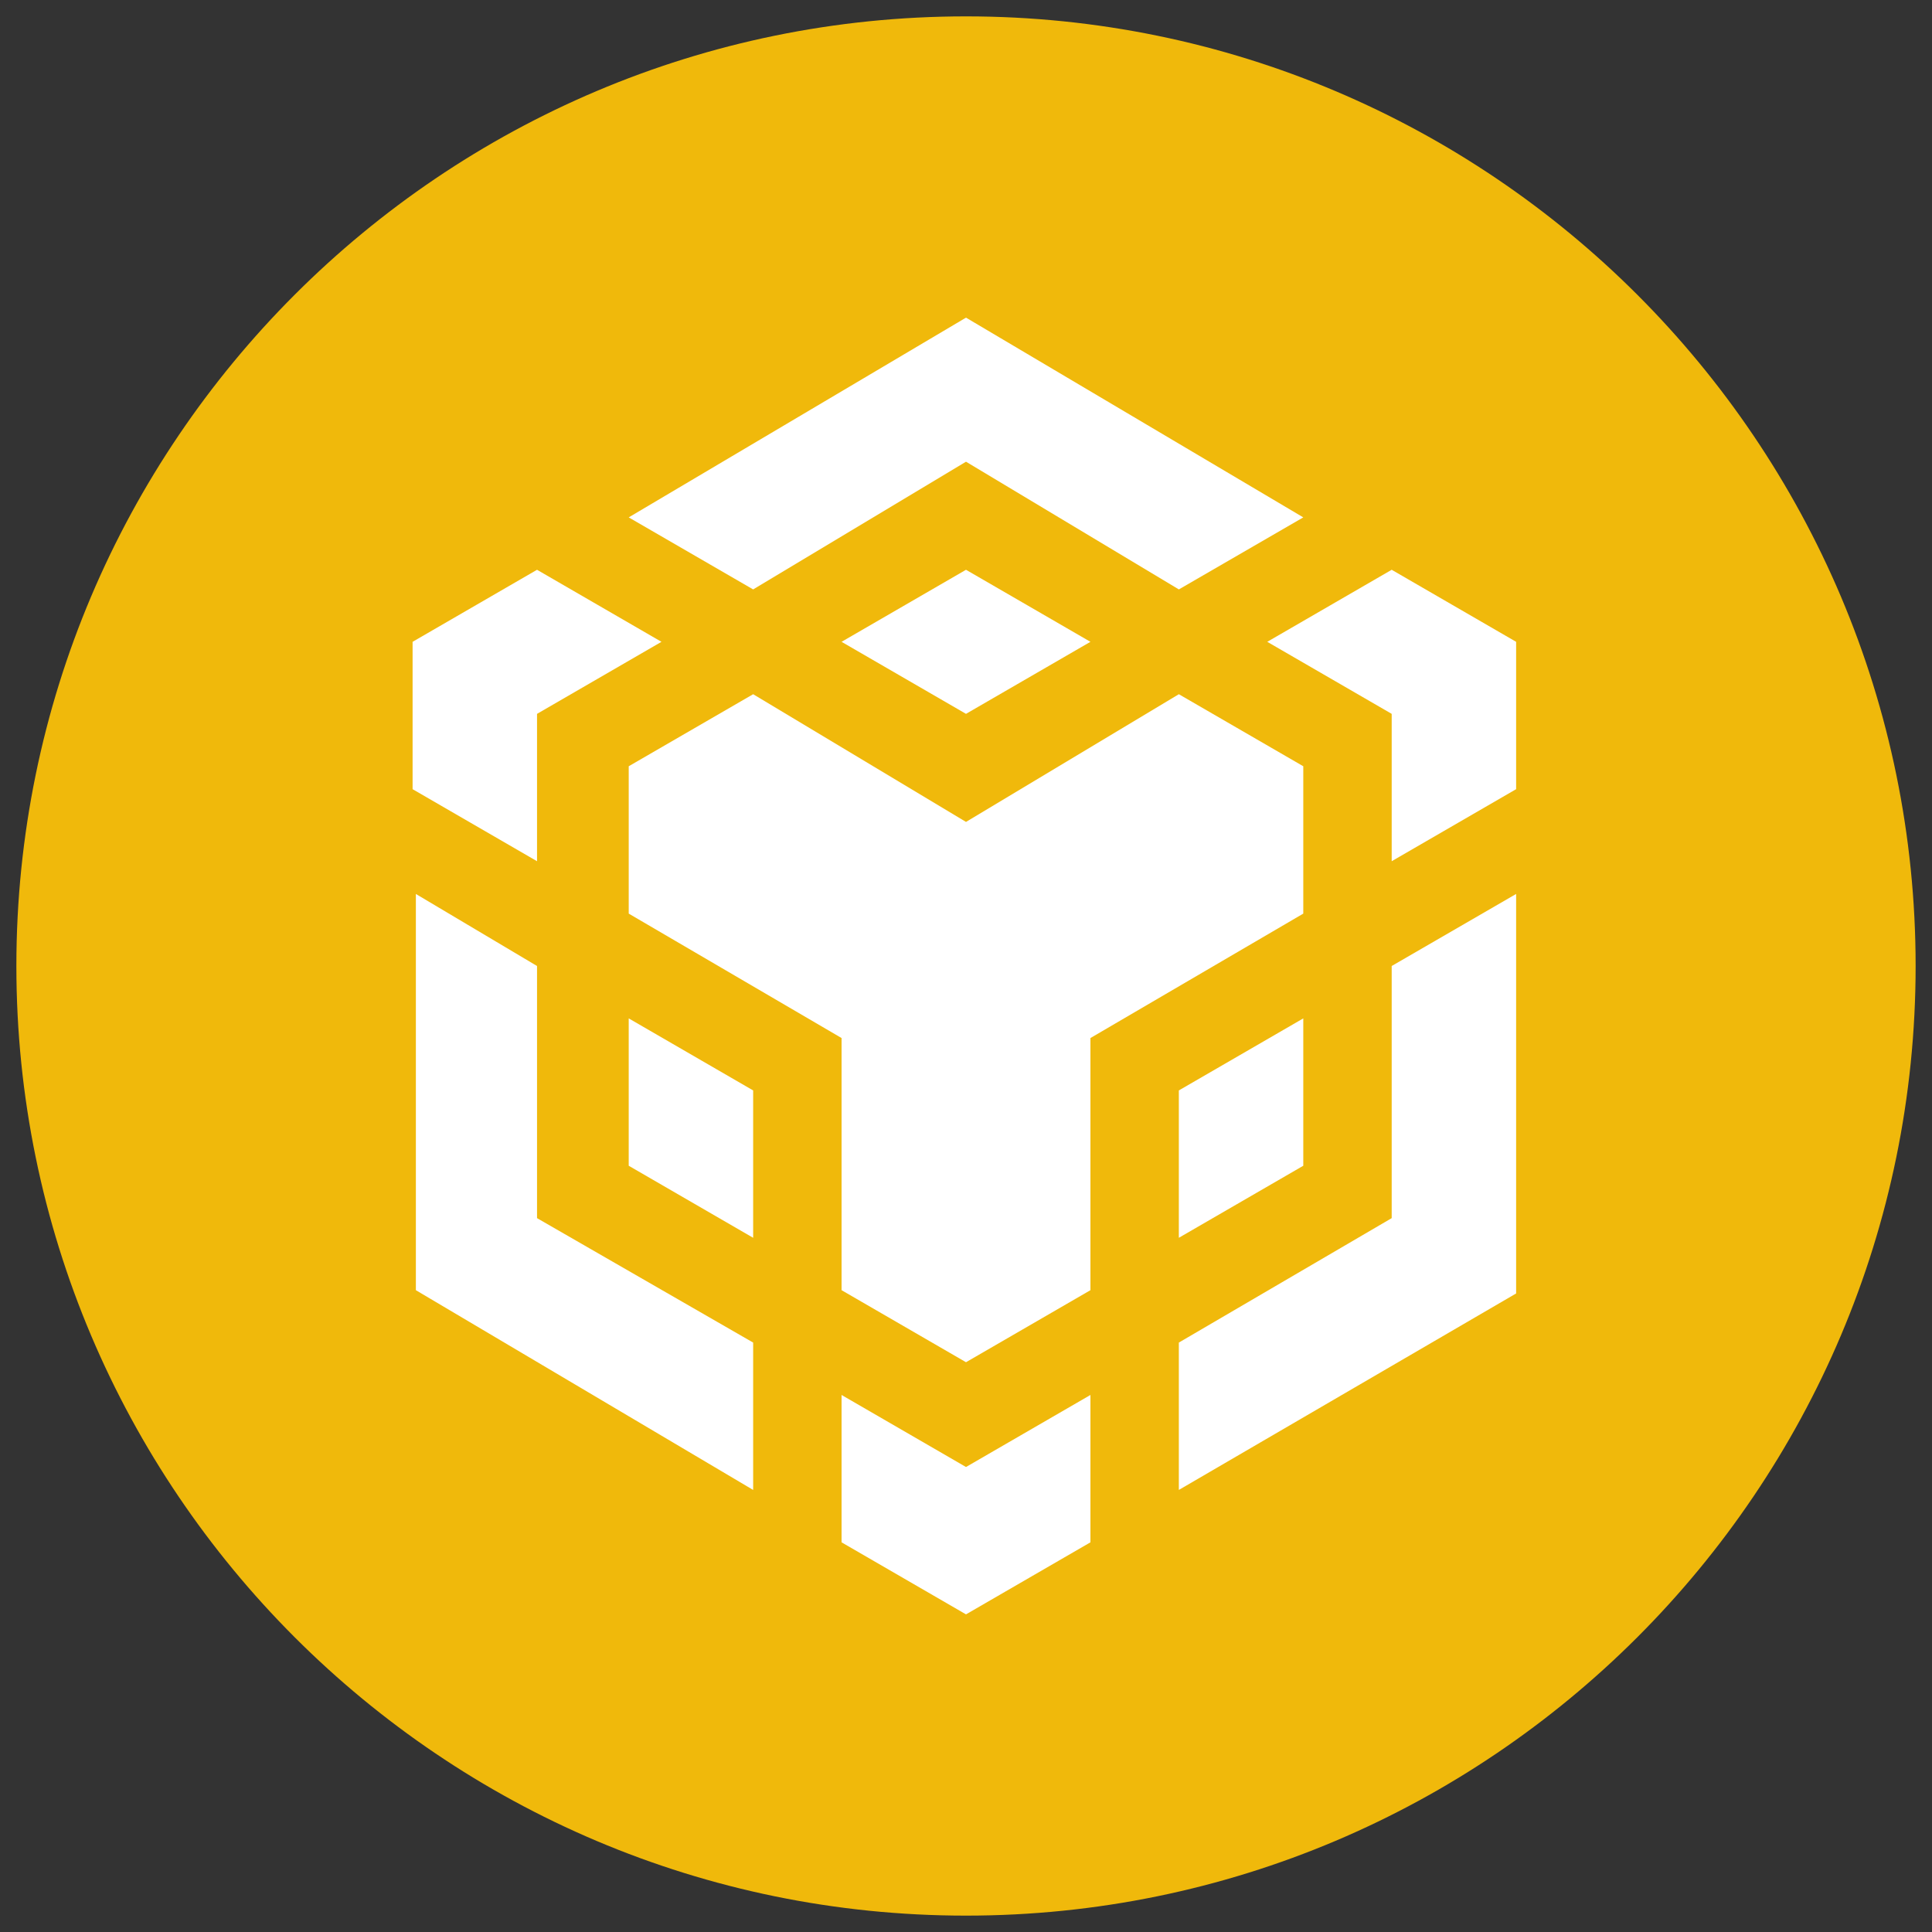
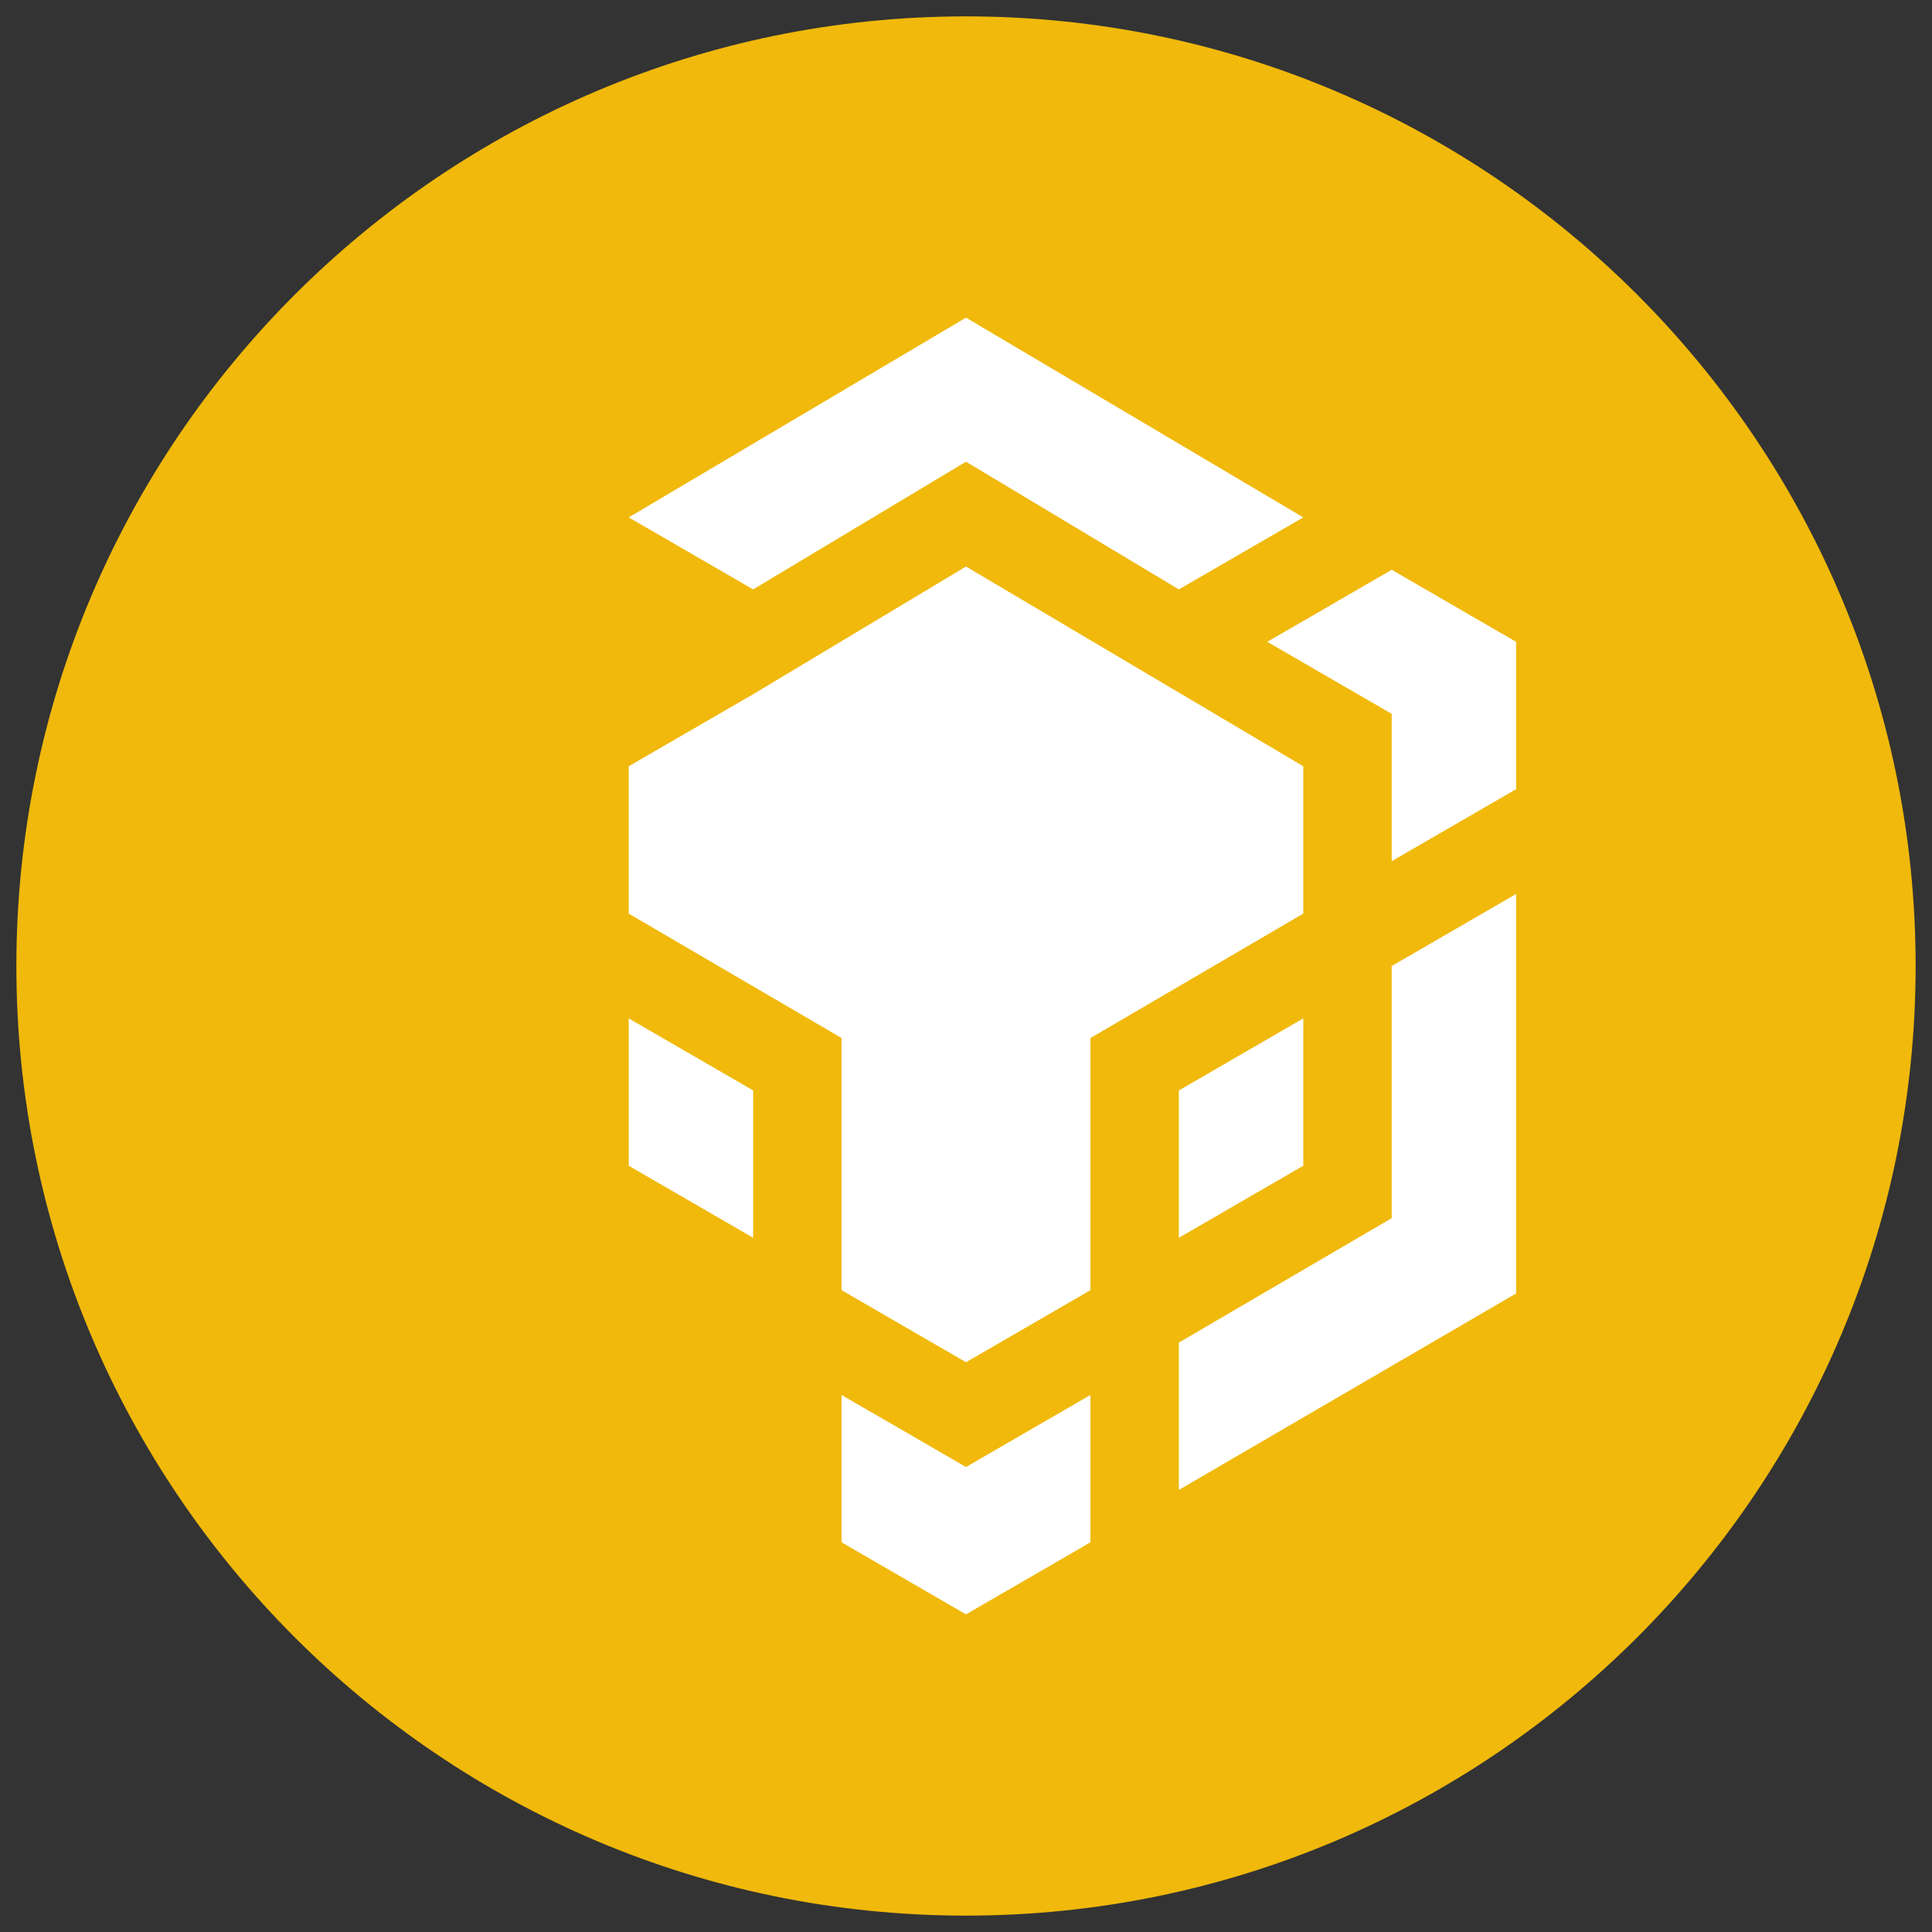
<svg xmlns="http://www.w3.org/2000/svg" version="1.1" id="Layer_1" x="0px" y="0px" width="59px" height="59px" viewBox="0 0 59 59" style="enable-background:new 0 0 59 59;" xml:space="preserve">
  <rect x="0" y="0" width="59" height="59" fill="#333333" stroke="none" />
  <style type="text/css">
	.st0{fill:#F0B90B;}
	.st1{fill:#FFFFFF;}
</style>
  <g>
    <path id="XMLID_11_" class="st0" d="M29.5,0.5c16,0,29,13,29,29s-13,29-29,29s-29-13-29-29S13.5,0.5,29.5,0.5L29.5,0.5z" />
-     <path class="st1" d="M16.4,29.5l0,7.7L23,41v4.5l-10.3-6.1V27.3L16.4,29.5L16.4,29.5z M16.4,21.8v4.5l-3.8-2.2v-4.5l3.8-2.2   l3.8,2.2L16.4,21.8L16.4,21.8z M25.7,19.6l3.8-2.2l3.8,2.2l-3.8,2.2L25.7,19.6L25.7,19.6z" />
    <path class="st1" d="M19.2,35.6v-4.5l3.8,2.2v4.5L19.2,35.6L19.2,35.6z M25.7,42.6l3.8,2.2l3.8-2.2v4.5l-3.8,2.2l-3.8-2.2V42.6   L25.7,42.6z M38.7,19.6l3.8-2.2l3.8,2.2v4.5l-3.8,2.2v-4.5L38.7,19.6L38.7,19.6L38.7,19.6z M42.5,37.2l0-7.7l3.8-2.2v12.2L36,45.5   V41L42.5,37.2L42.5,37.2L42.5,37.2z" />
    <polygon id="XMLID_3_" class="st1" points="39.8,35.6 36,37.8 36,33.3 39.8,31.1  " />
-     <path class="st1" d="M39.8,23.4l0,4.5l-6.5,3.8v7.7l-3.8,2.2l-3.8-2.2v-7.7l-6.5-3.8v-4.5l3.8-2.2l6.5,3.9l6.5-3.9L39.8,23.4   L39.8,23.4L39.8,23.4z M19.2,15.8l10.3-6.1l10.3,6.1L36,18l-6.5-3.9L23,18L19.2,15.8L19.2,15.8z" />
+     <path class="st1" d="M39.8,23.4l0,4.5l-6.5,3.8v7.7l-3.8,2.2l-3.8-2.2v-7.7l-6.5-3.8v-4.5l3.8-2.2l6.5-3.9L39.8,23.4   L39.8,23.4L39.8,23.4z M19.2,15.8l10.3-6.1l10.3,6.1L36,18l-6.5-3.9L23,18L19.2,15.8L19.2,15.8z" />
  </g>
</svg>